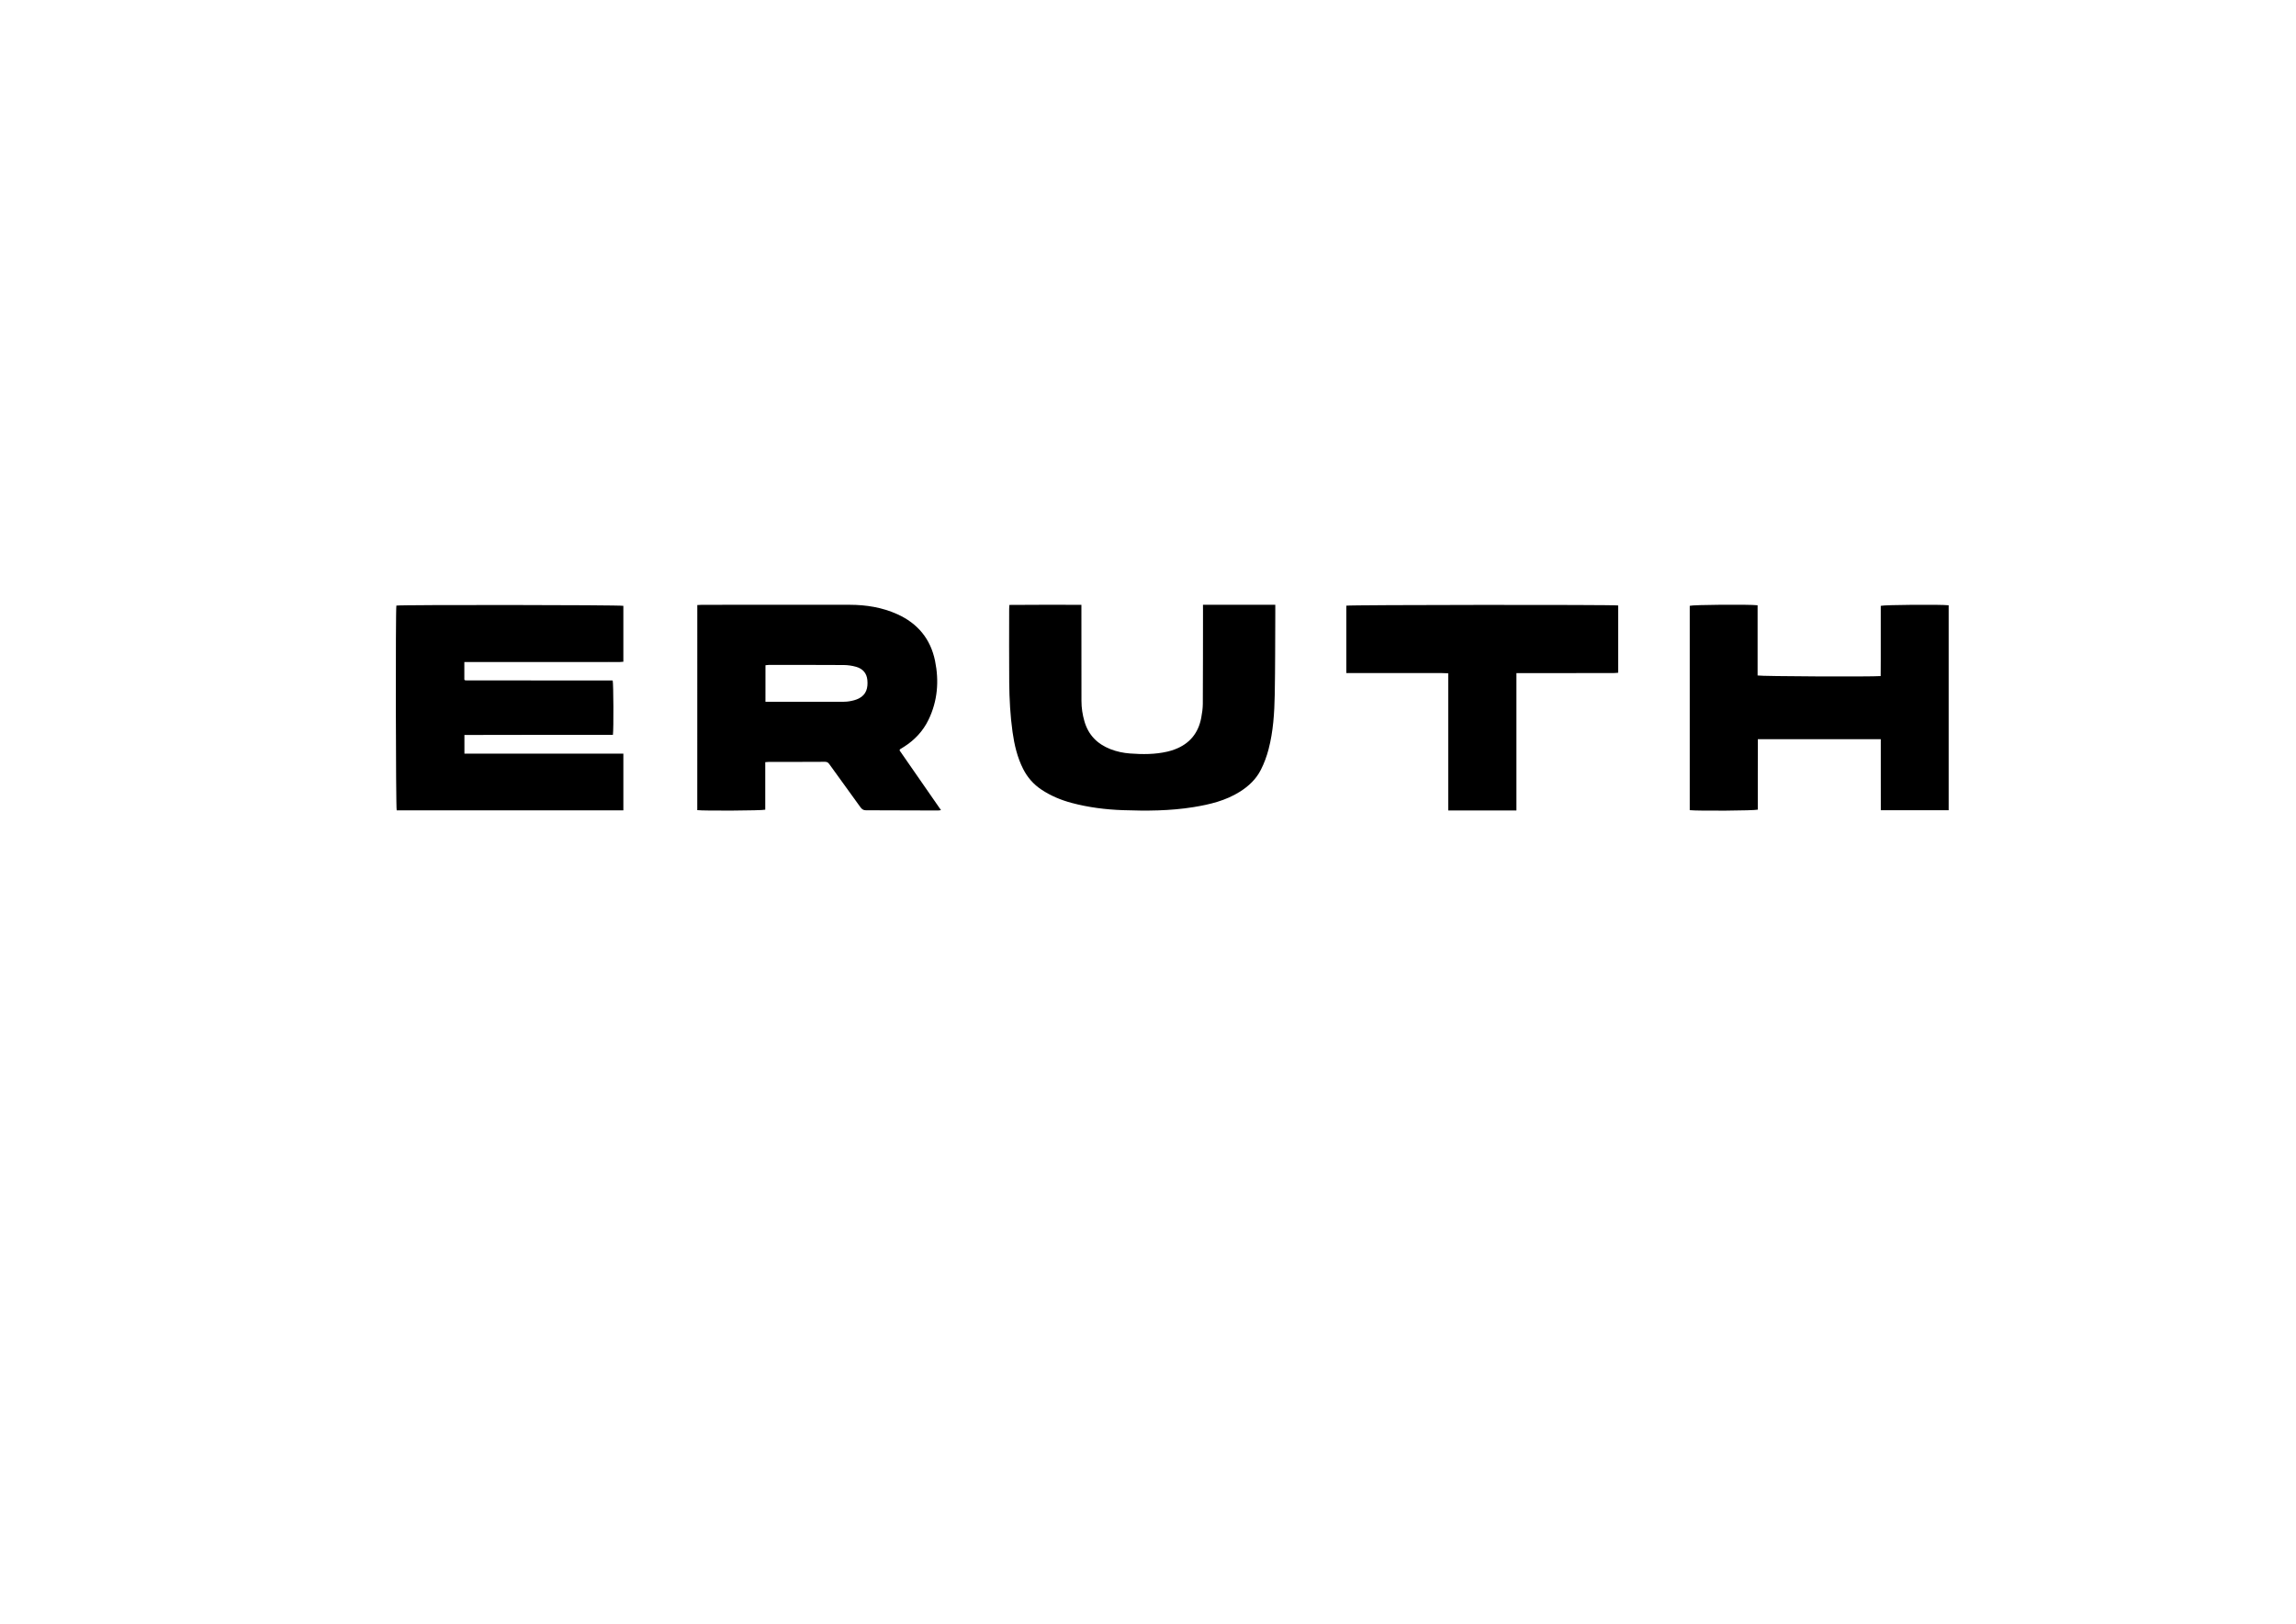
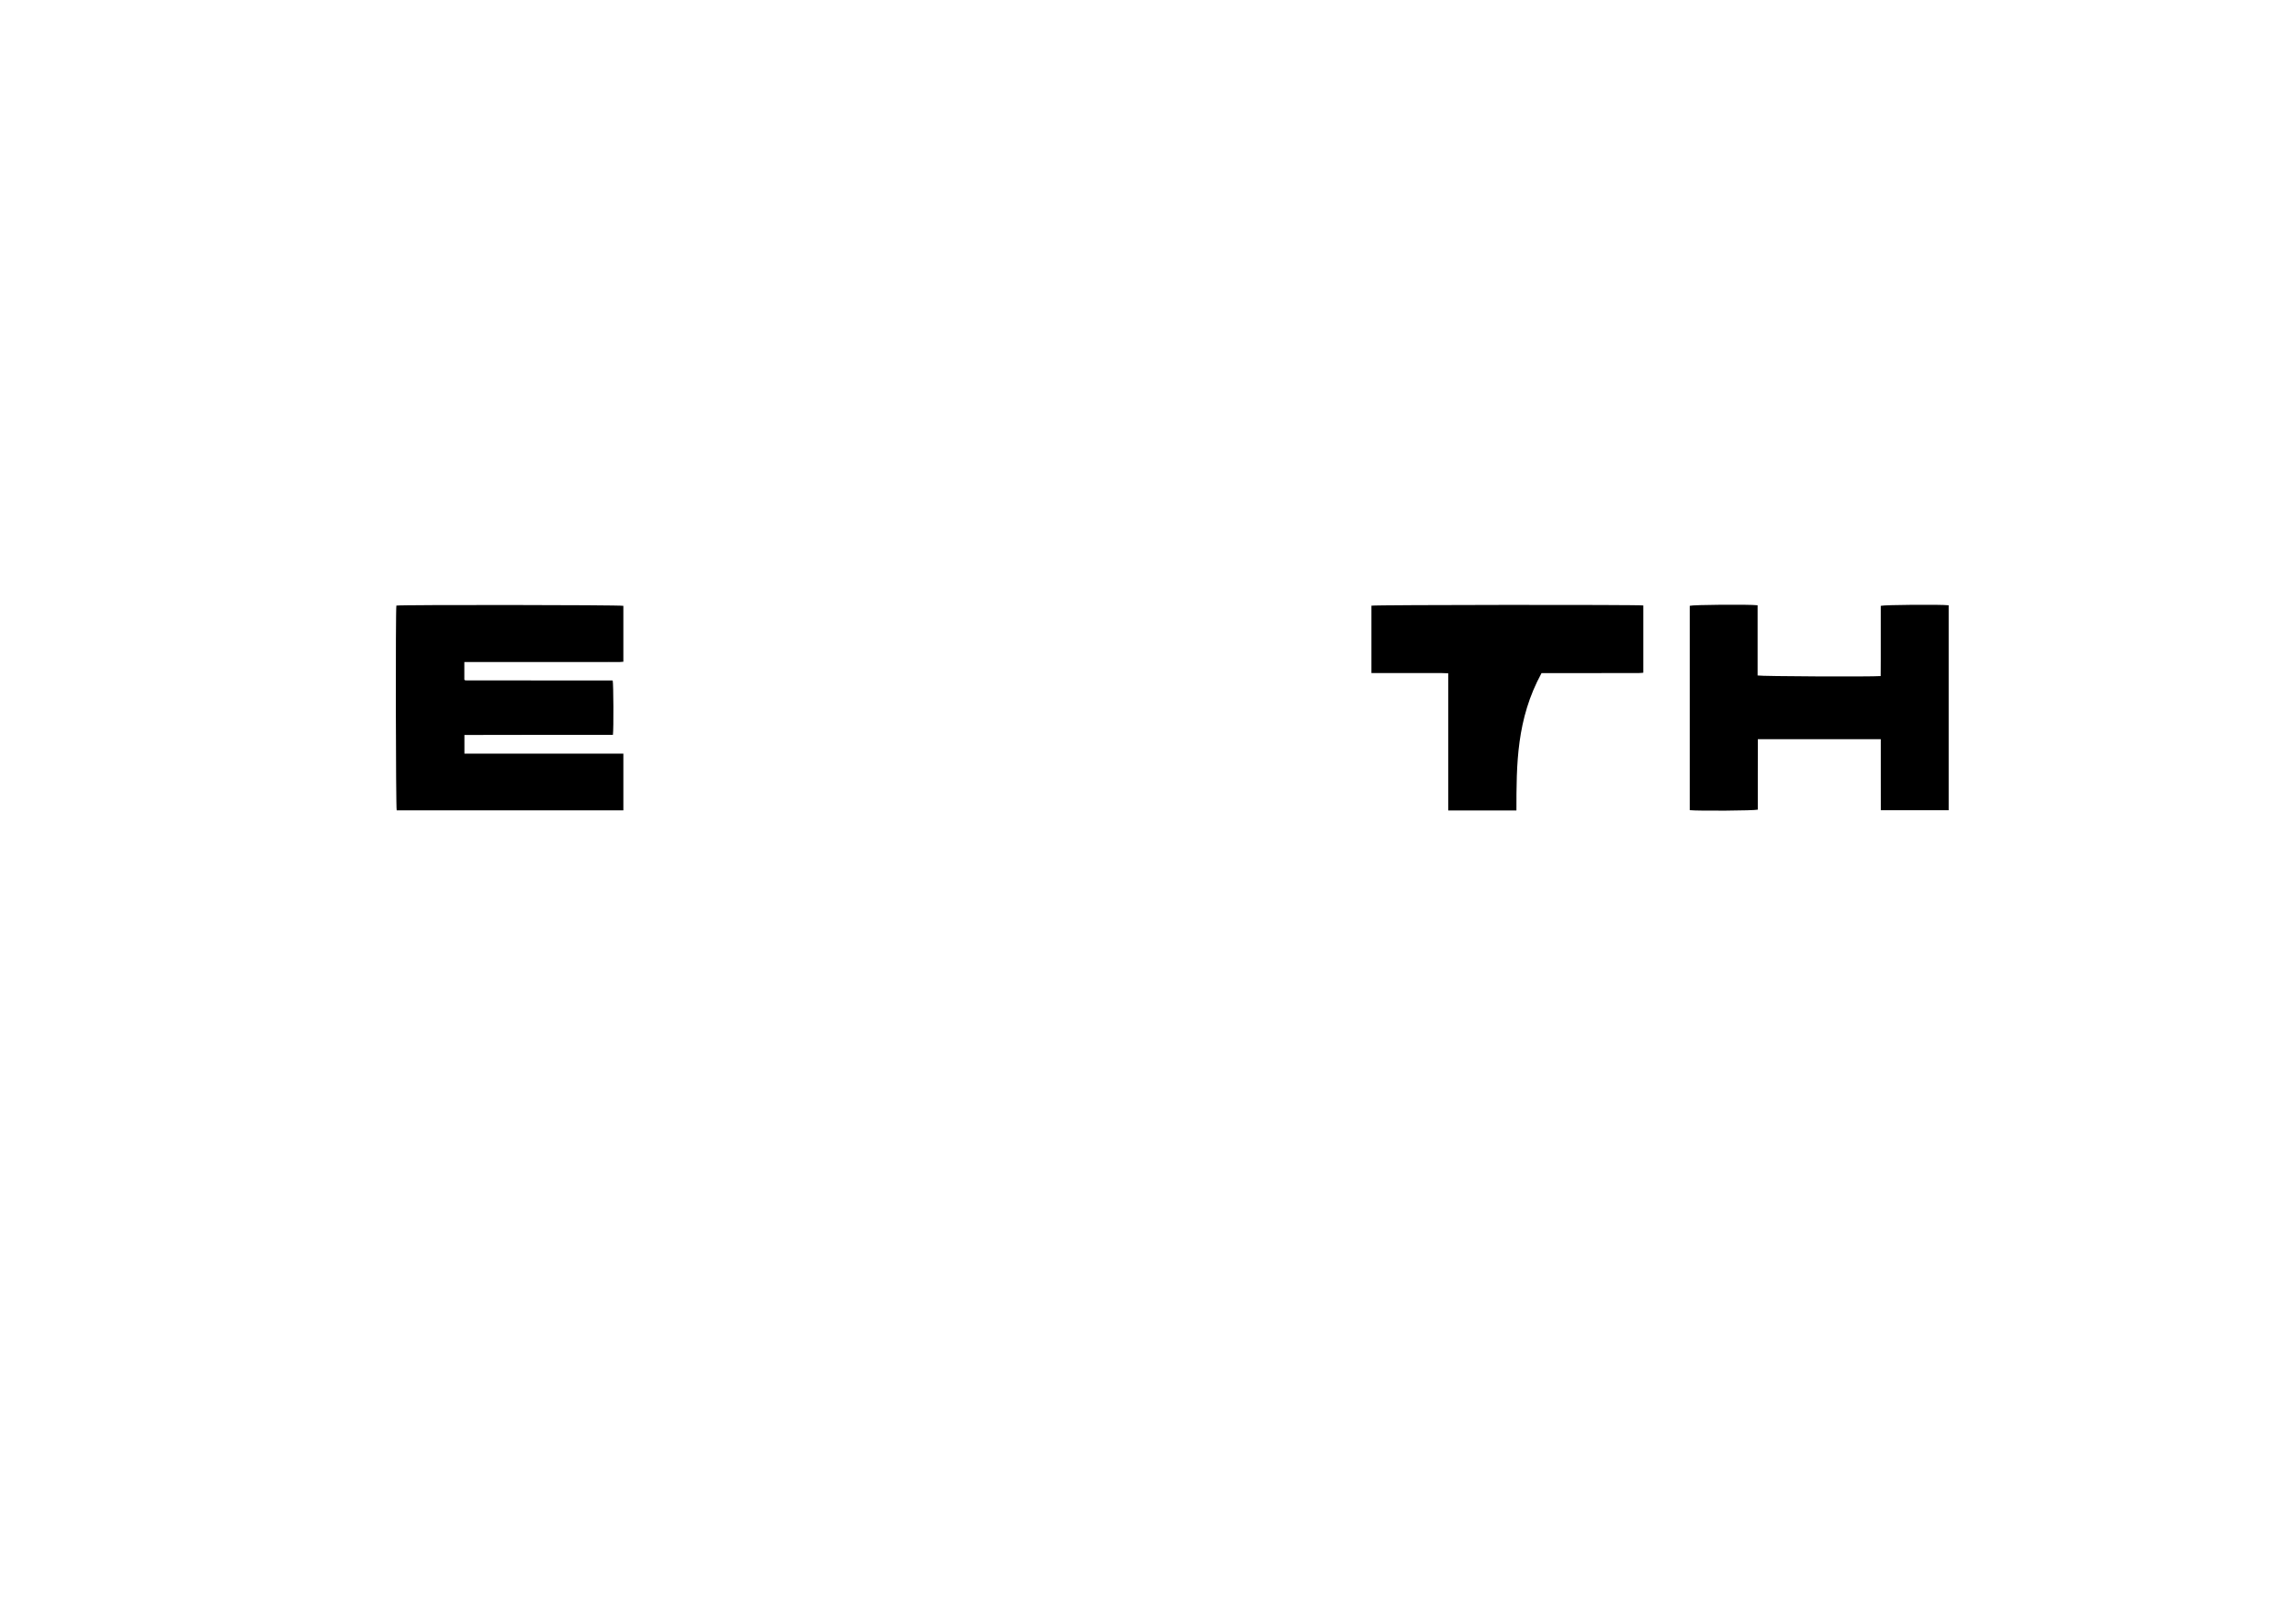
<svg xmlns="http://www.w3.org/2000/svg" version="1.1" id="Layer_1" x="0px" y="0px" viewBox="0 0 841.89 595.28" style="enable-background:new 0 0 841.89 595.28;" xml:space="preserve">
  <path d="M228.57,222.11c0,6.77,0,13.56,0,20.5c-1.76,0.2-3.52,0.07-5.28,0.09c-1.73,0.02-3.46,0.01-5.2,0.01c-1.78,0-3.56,0-5.34,0  s-3.56,0-5.34,0s-3.56,0-5.34,0c-1.73,0-3.46,0-5.2,0c-1.78,0-3.56,0-5.34,0c-1.78,0-3.56,0-5.34,0c-1.78,0-3.56,0-5.34,0  c-1.73,0-3.46,0-5.2,0c-1.77,0-3.54,0-5.39,0c0,2.27,0,4.37,0,6.48c0.04,0.03,0.07,0.07,0.11,0.1c0.04,0.03,0.07,0.08,0.11,0.09  c0.09,0.03,0.19,0.04,0.29,0.05c0.1,0.01,0.2,0.01,0.3,0.01c17.82,0.01,35.63,0.03,53.45,0.04c0.05,0,0.09,0.03,0.14,0.05  c0.28,0.98,0.37,17.85,0.08,19.88c-18.11,0.02-36.24-0.04-54.45,0.04c0,2.35,0,4.49,0,6.85c19.43,0,38.81,0,58.28,0  c0,7.04,0,13.87,0,20.79c-27.75,0-55.44,0-83.12,0c-0.33-1.19-0.44-73.18-0.11-75.07C146.8,221.69,227.04,221.75,228.57,222.11z" />
-   <path d="M255.68,221.82c0.58-0.03,1.11-0.08,1.65-0.08c18.11-0.01,36.23-0.06,54.34-0.01c5.98,0.02,11.83,0.95,17.34,3.44  c7.51,3.39,12.22,9.09,13.86,17.15c1.5,7.39,0.93,14.63-2.38,21.51c-2.04,4.24-5.17,7.55-9.16,10.05c-0.42,0.26-0.84,0.51-1.26,0.78  c-0.07,0.05-0.1,0.16-0.25,0.41c5.01,7.22,10.06,14.5,15.22,21.94c-0.48,0.06-0.8,0.13-1.11,0.13c-8.81-0.03-17.62-0.08-26.43-0.08  c-0.99,0-1.51-0.45-2.04-1.18c-3.75-5.21-7.53-10.4-11.28-15.61c-0.42-0.59-0.8-0.99-1.65-0.98c-6.88,0.05-13.76,0.03-20.64,0.04  c-0.38,0-0.77,0.05-1.29,0.09c0,5.87,0,11.67,0,17.43c-1.18,0.35-22.54,0.46-24.93,0.16C255.68,272,255.68,246.97,255.68,221.82z   M280.67,257.28c0.76,0,1.44,0,2.12,0c8.3,0,16.61,0.01,24.91,0c1.23,0,2.49,0.03,3.7-0.17c1.2-0.2,2.44-0.5,3.51-1.04  c2.77-1.4,3.4-3.91,3.13-6.76c-0.24-2.56-1.74-4.17-4.13-4.85c-1.45-0.41-3.01-0.64-4.52-0.65c-9.14-0.06-18.29-0.04-27.43-0.04  c-0.42,0-0.85,0.08-1.28,0.12C280.67,248.37,280.67,252.73,280.67,257.28z" />
  <path d="M619.59,297.02c0-25.04,0-49.98,0-74.92c1.19-0.4,21.66-0.57,24.88-0.2c0,8.58,0,17.18,0,25.74  c1.23,0.33,41.76,0.51,45.13,0.22c0.01-2.12,0.02-4.27,0.03-6.42c0-2.17,0-4.34,0-6.51c0-2.12,0-4.24,0-6.36c0-2.16,0-4.33,0-6.46  c1.3-0.39,22.13-0.55,24.9-0.2c0,25.01,0,50.03,0,75.14c-8.27,0-16.47,0-24.88,0c-0.03-4.31-0.01-8.63-0.01-12.94  c0-4.33,0-8.66,0-13.1c-15.03,0-29.95,0-45.08,0c-0.01,4.35-0.01,8.67-0.02,12.99c0,4.29,0,8.58,0,12.83  C643.4,297.21,622.87,297.35,619.59,297.02z" />
-   <path d="M441.1,221.73c8.88,0,17.61,0,26.52,0c0,1.2,0,2.18,0,3.16c-0.05,9.91-0.02,19.83-0.2,29.74  c-0.13,6.75-0.54,13.5-2.27,20.09c-0.68,2.58-1.59,5.07-2.8,7.46c-1.74,3.46-4.45,6.01-7.67,8.05c-5.2,3.29-11.04,4.7-17.04,5.67  c-8.59,1.39-17.25,1.43-25.91,1.12c-6.34-0.22-12.62-1.02-18.76-2.65c-3.94-1.05-7.68-2.61-11.08-4.87  c-2.9-1.92-5.13-4.46-6.71-7.56c-2.17-4.28-3.24-8.87-3.9-13.58c-0.84-6.02-1.16-12.08-1.22-18.14c-0.08-8.98-0.02-17.96-0.02-26.93  c0-0.44,0.04-0.87,0.07-1.51c8.79-0.1,17.52-0.04,26.42-0.04c0,0.99,0,1.77,0,2.54c0.01,10.9,0.01,21.8,0.02,32.71  c0,2.53,0.38,5,1.08,7.43c1.45,5.03,4.71,8.33,9.52,10.22c2.32,0.91,4.73,1.41,7.21,1.6c4.61,0.35,9.2,0.36,13.73-0.69  c0.91-0.21,1.81-0.49,2.69-0.82c5.41-2.04,8.63-5.94,9.69-11.58c0.32-1.69,0.57-3.42,0.58-5.13c0.06-11.39,0.06-22.79,0.07-34.18  C441.1,223.2,441.1,222.57,441.1,221.73z" />
-   <path d="M556.04,297.14c-8.46,0-16.66,0-25.01,0c0-16.77,0-33.47,0-50.3c-3.24-0.17-6.34-0.06-9.44-0.08c-3.12-0.02-6.24,0-9.35,0  c-3.07,0-6.14,0-9.21,0c-3.1,0-6.21,0-9.37,0c0-8.38,0-16.55,0-24.71c1.31-0.32,97.95-0.4,99.69-0.08c0,8.15,0,16.32,0,24.67  c-0.61,0.04-1.23,0.12-1.84,0.12c-11.04,0.01-22.07,0.01-33.11,0.01c-0.73,0-1.46,0-2.36,0  C556.04,263.61,556.04,280.3,556.04,297.14z" />
+   <path d="M556.04,297.14c-8.46,0-16.66,0-25.01,0c0-16.77,0-33.47,0-50.3c-3.24-0.17-6.34-0.06-9.44-0.08c-3.12-0.02-6.24,0-9.35,0  c-3.1,0-6.21,0-9.37,0c0-8.38,0-16.55,0-24.71c1.31-0.32,97.95-0.4,99.69-0.08c0,8.15,0,16.32,0,24.67  c-0.61,0.04-1.23,0.12-1.84,0.12c-11.04,0.01-22.07,0.01-33.11,0.01c-0.73,0-1.46,0-2.36,0  C556.04,263.61,556.04,280.3,556.04,297.14z" />
</svg>